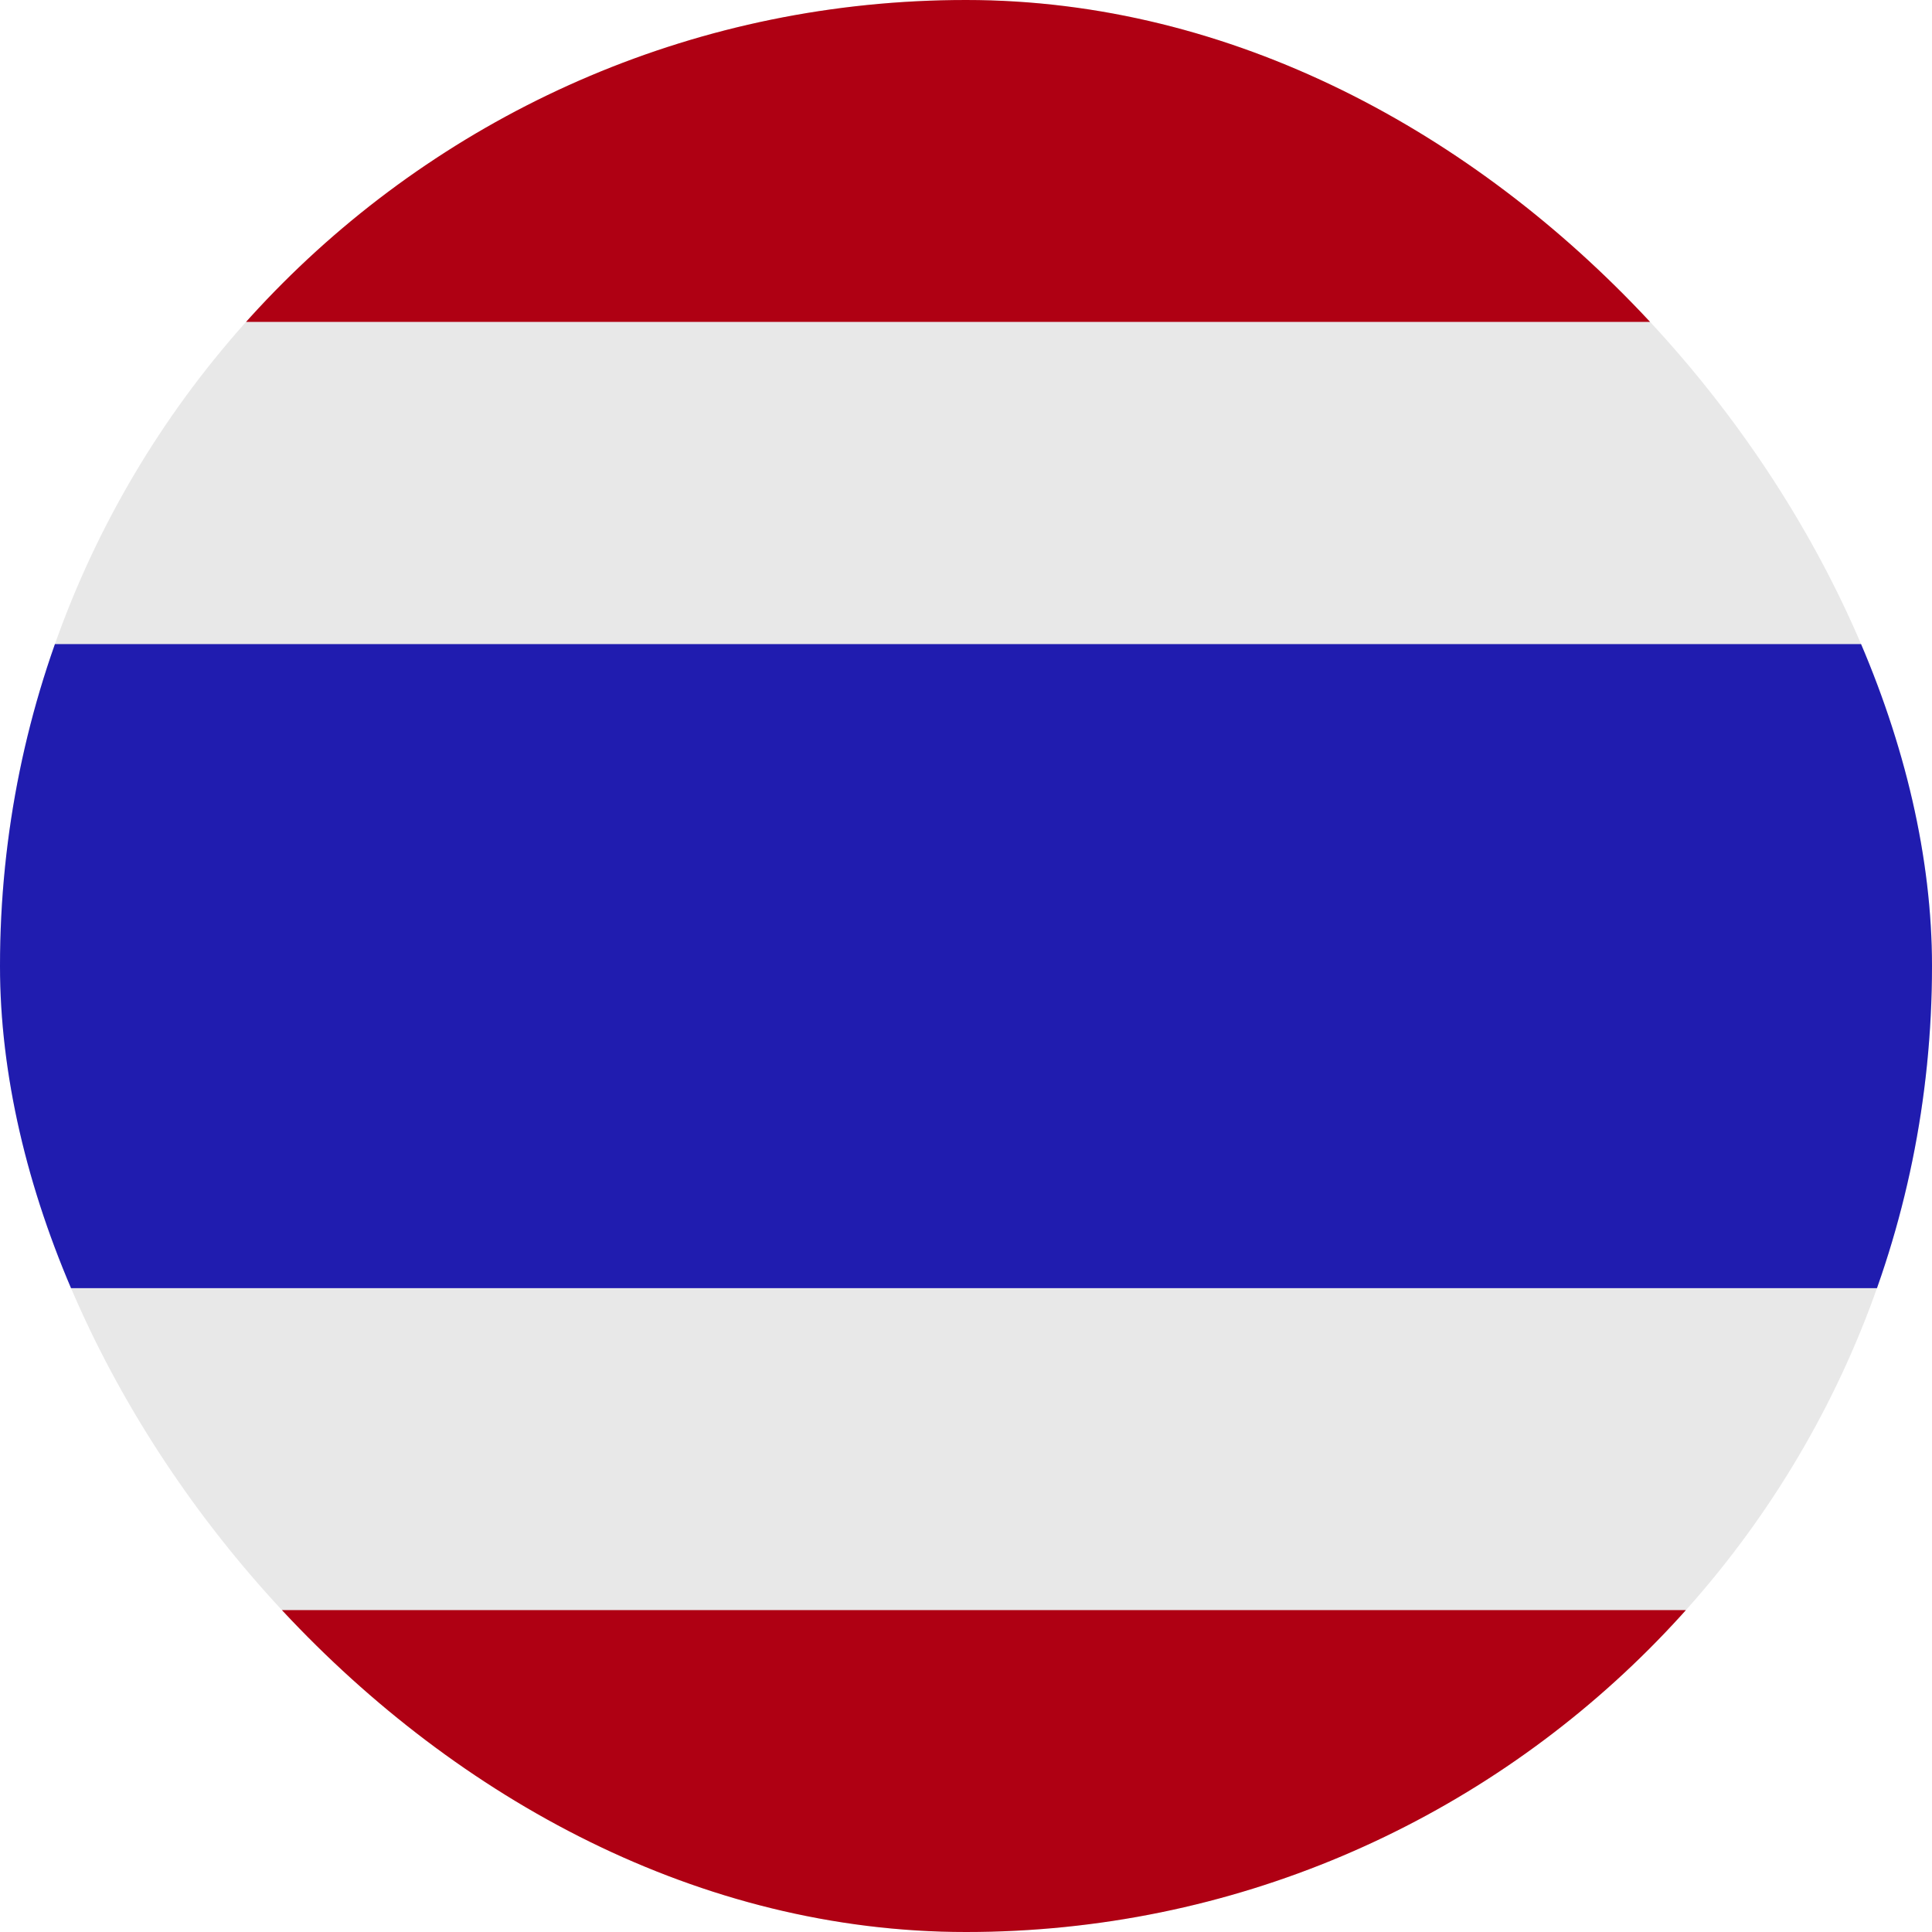
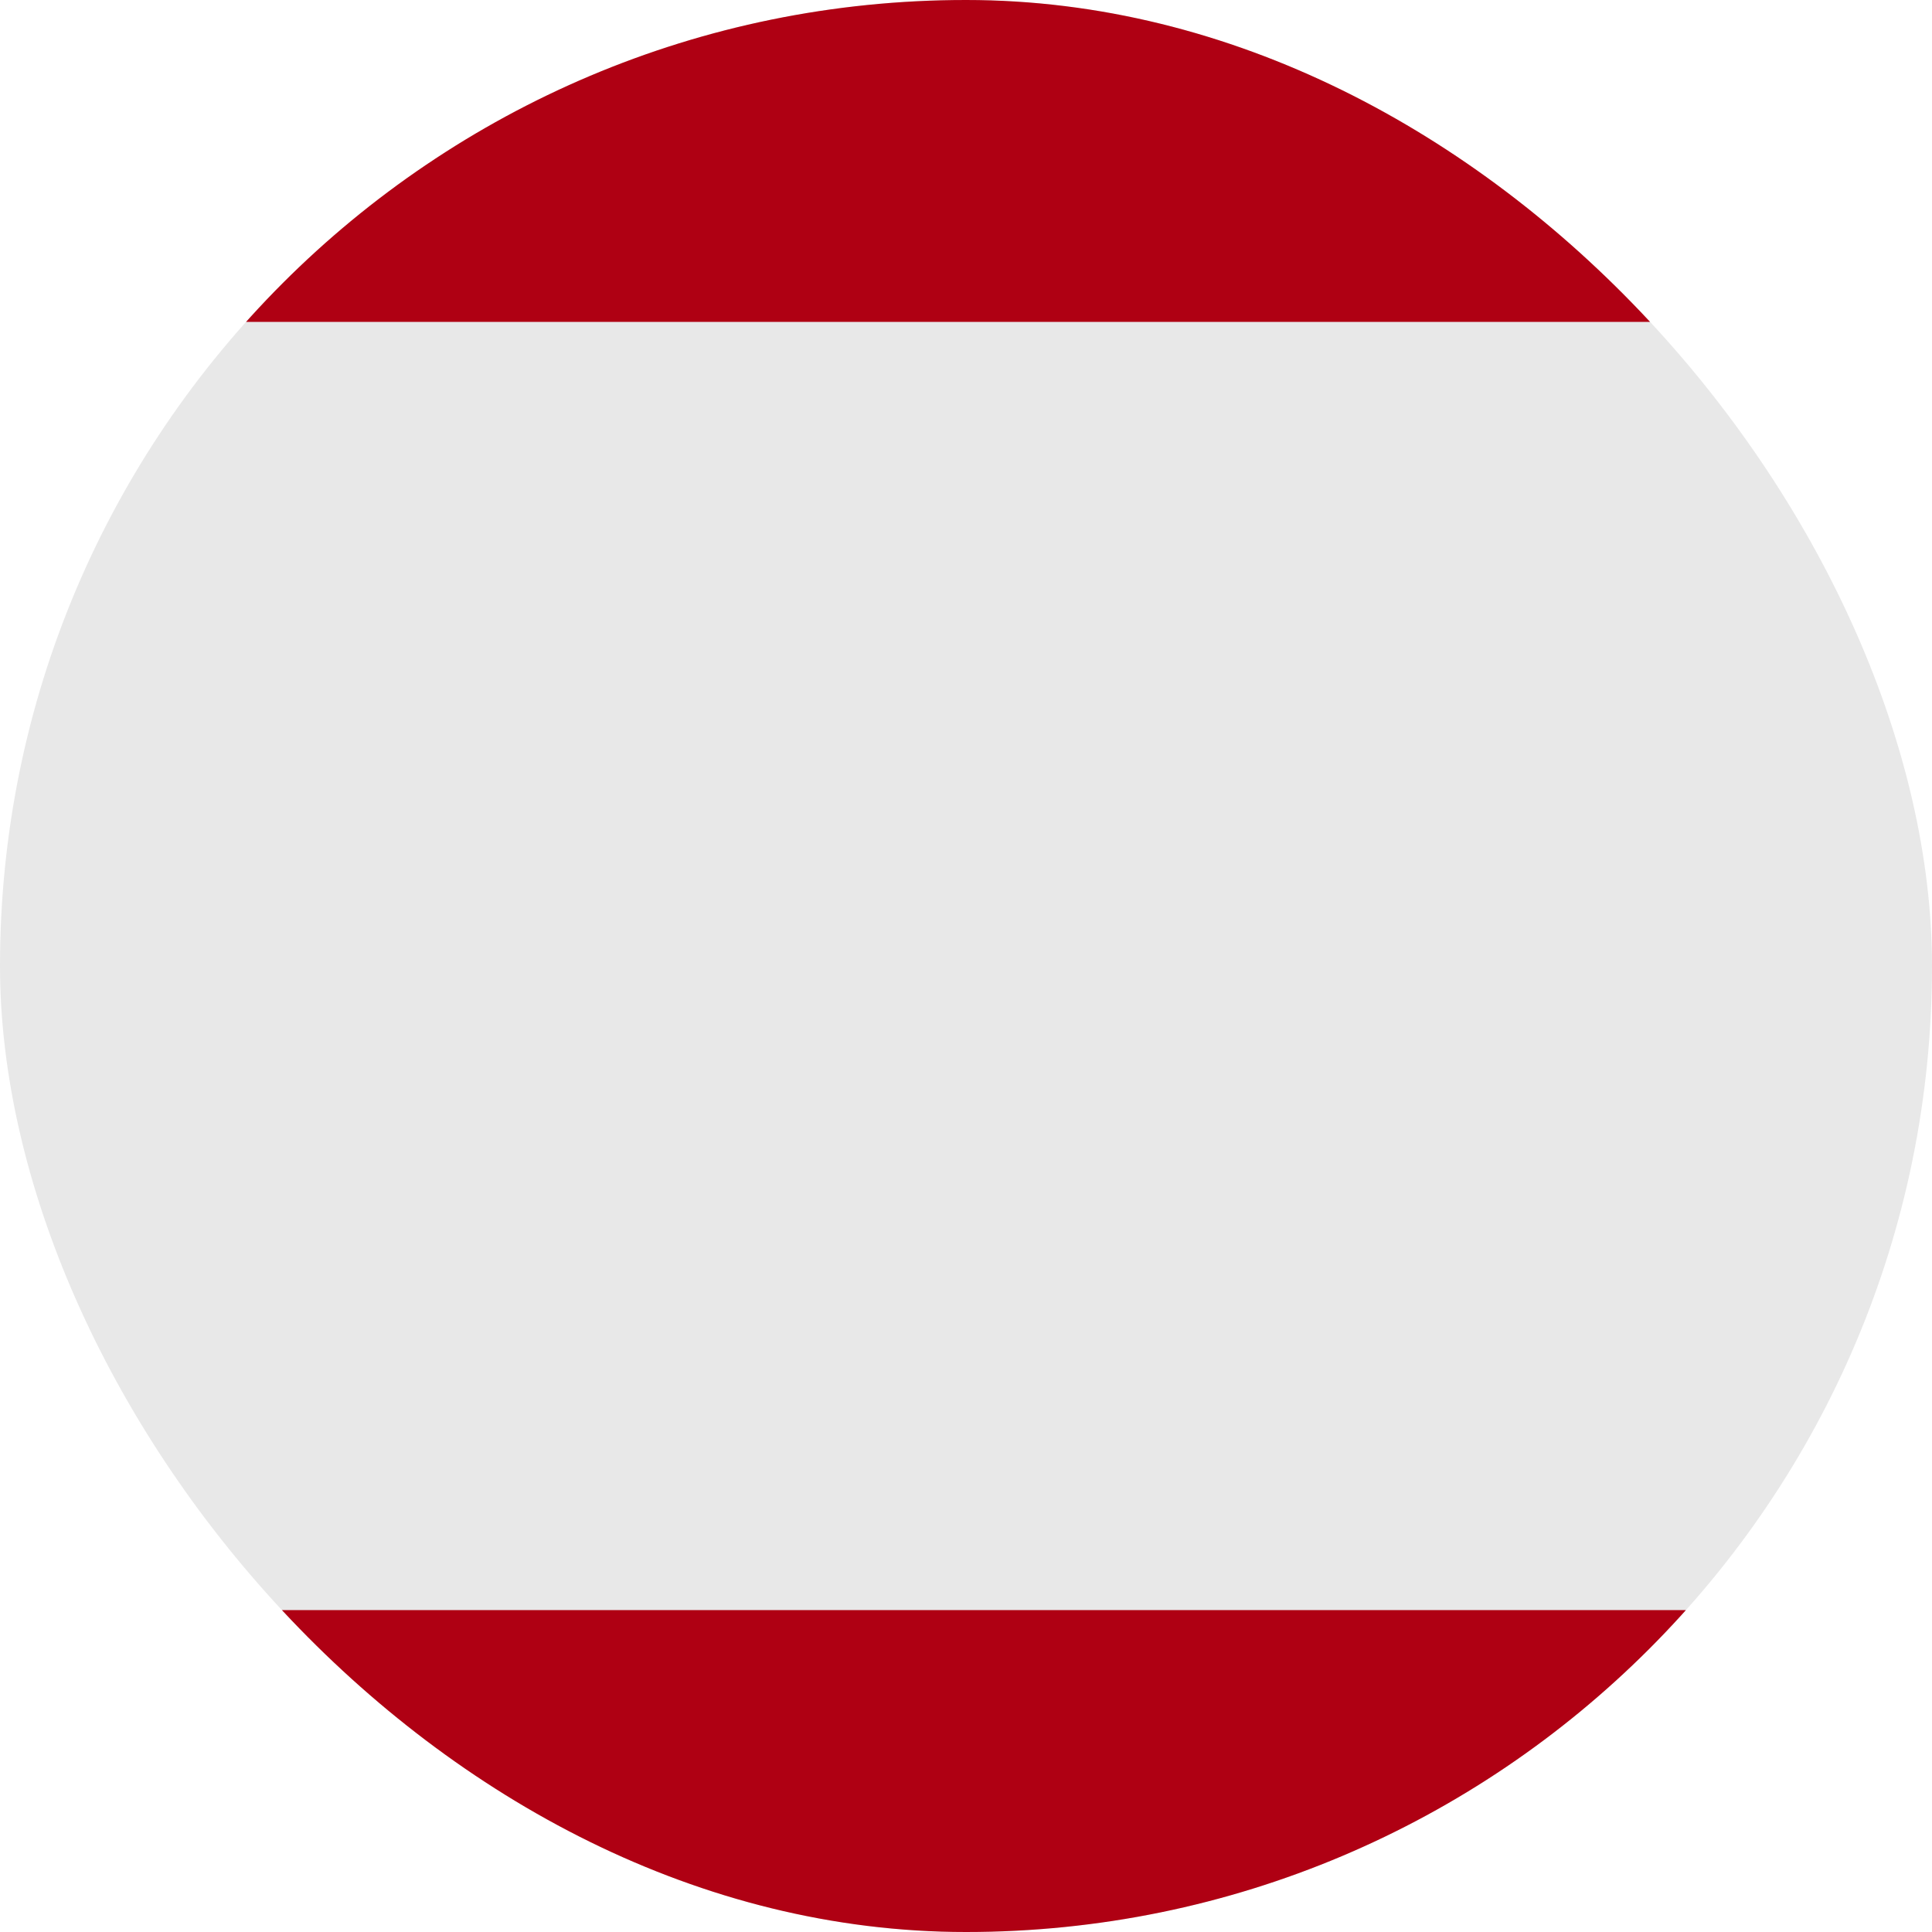
<svg xmlns="http://www.w3.org/2000/svg" width="40" height="40" viewBox="0 0 40 40" fill="none">
  <g clip-path="url(#clip0_7_4)">
    <path d="M60.571 0H0V40H60.571V0Z" fill="#E8E8E8" />
    <path fill-rule="evenodd" clip-rule="evenodd" d="M0 40H60.571V33.335H0V40ZM60.571 6.665V0H0V6.665H60.571Z" fill="#AF0013" />
-     <path d="M60.572 13.335H0V26.67H60.572V13.335Z" fill="#201CAF" />
  </g>
  <defs>
    <clipPath id="clip0_7_4">
      <rect width="40" height="40" rx="20" fill="white" />
    </clipPath>
  </defs>
</svg>